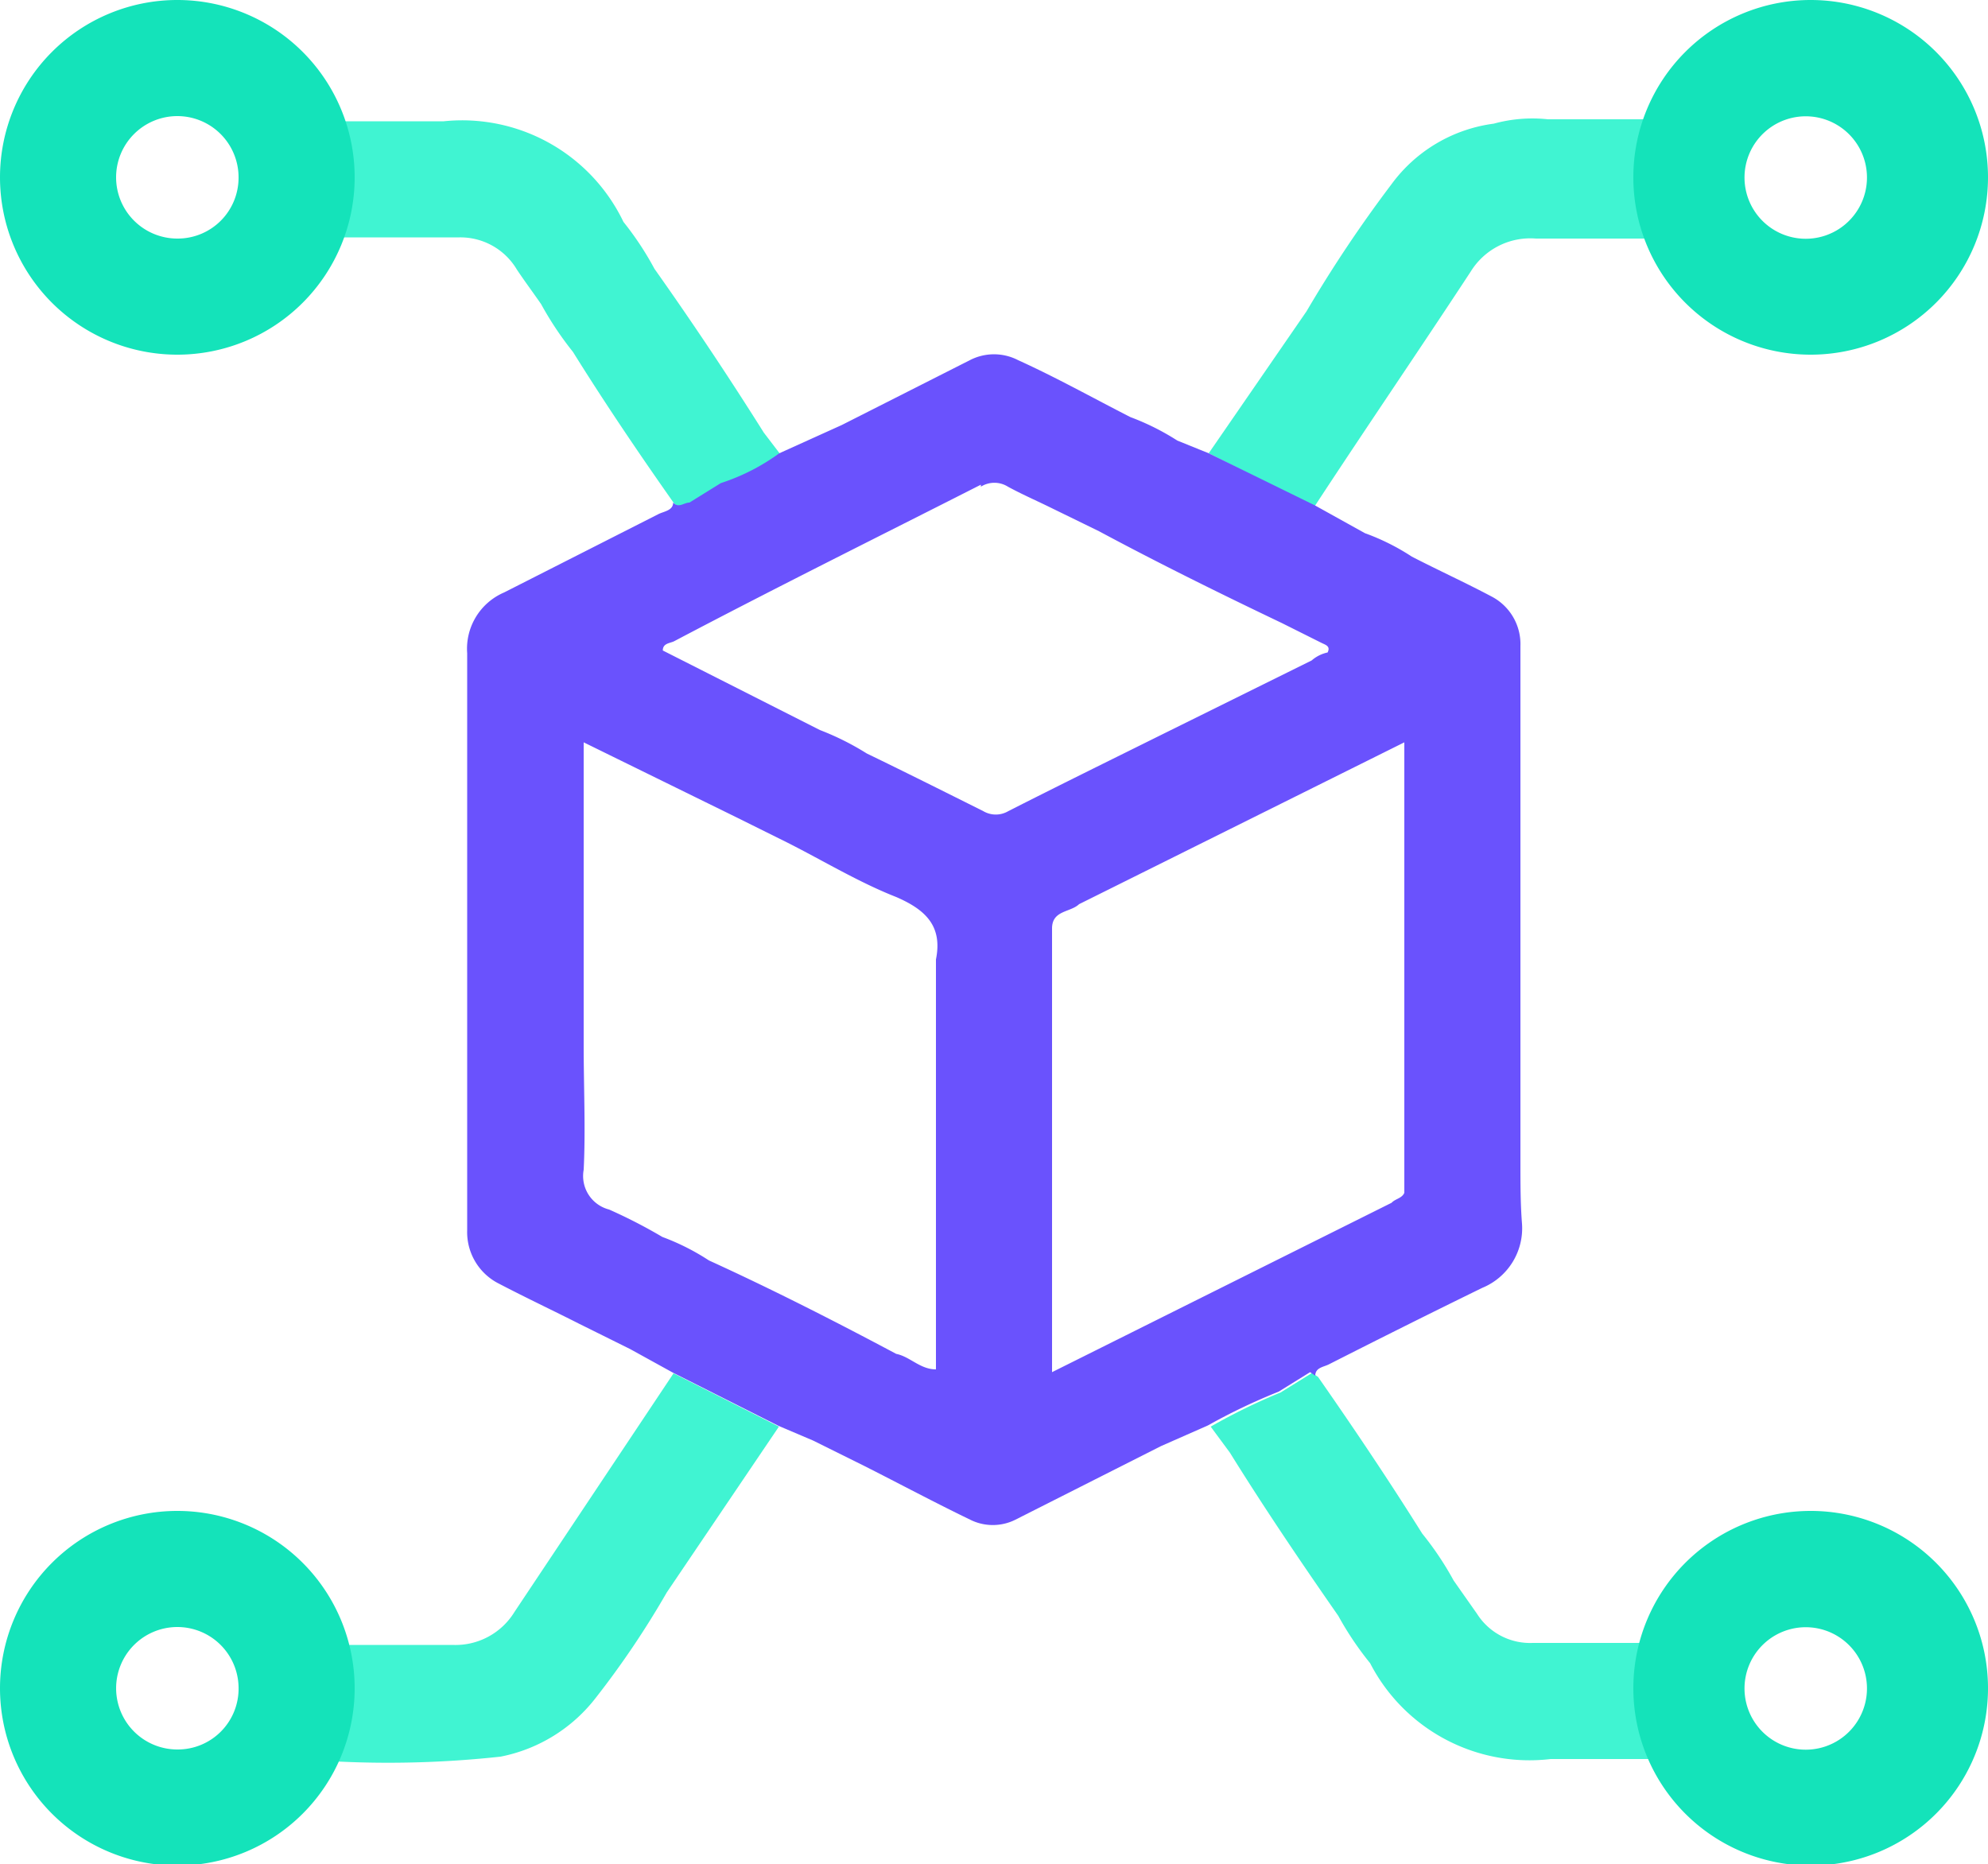
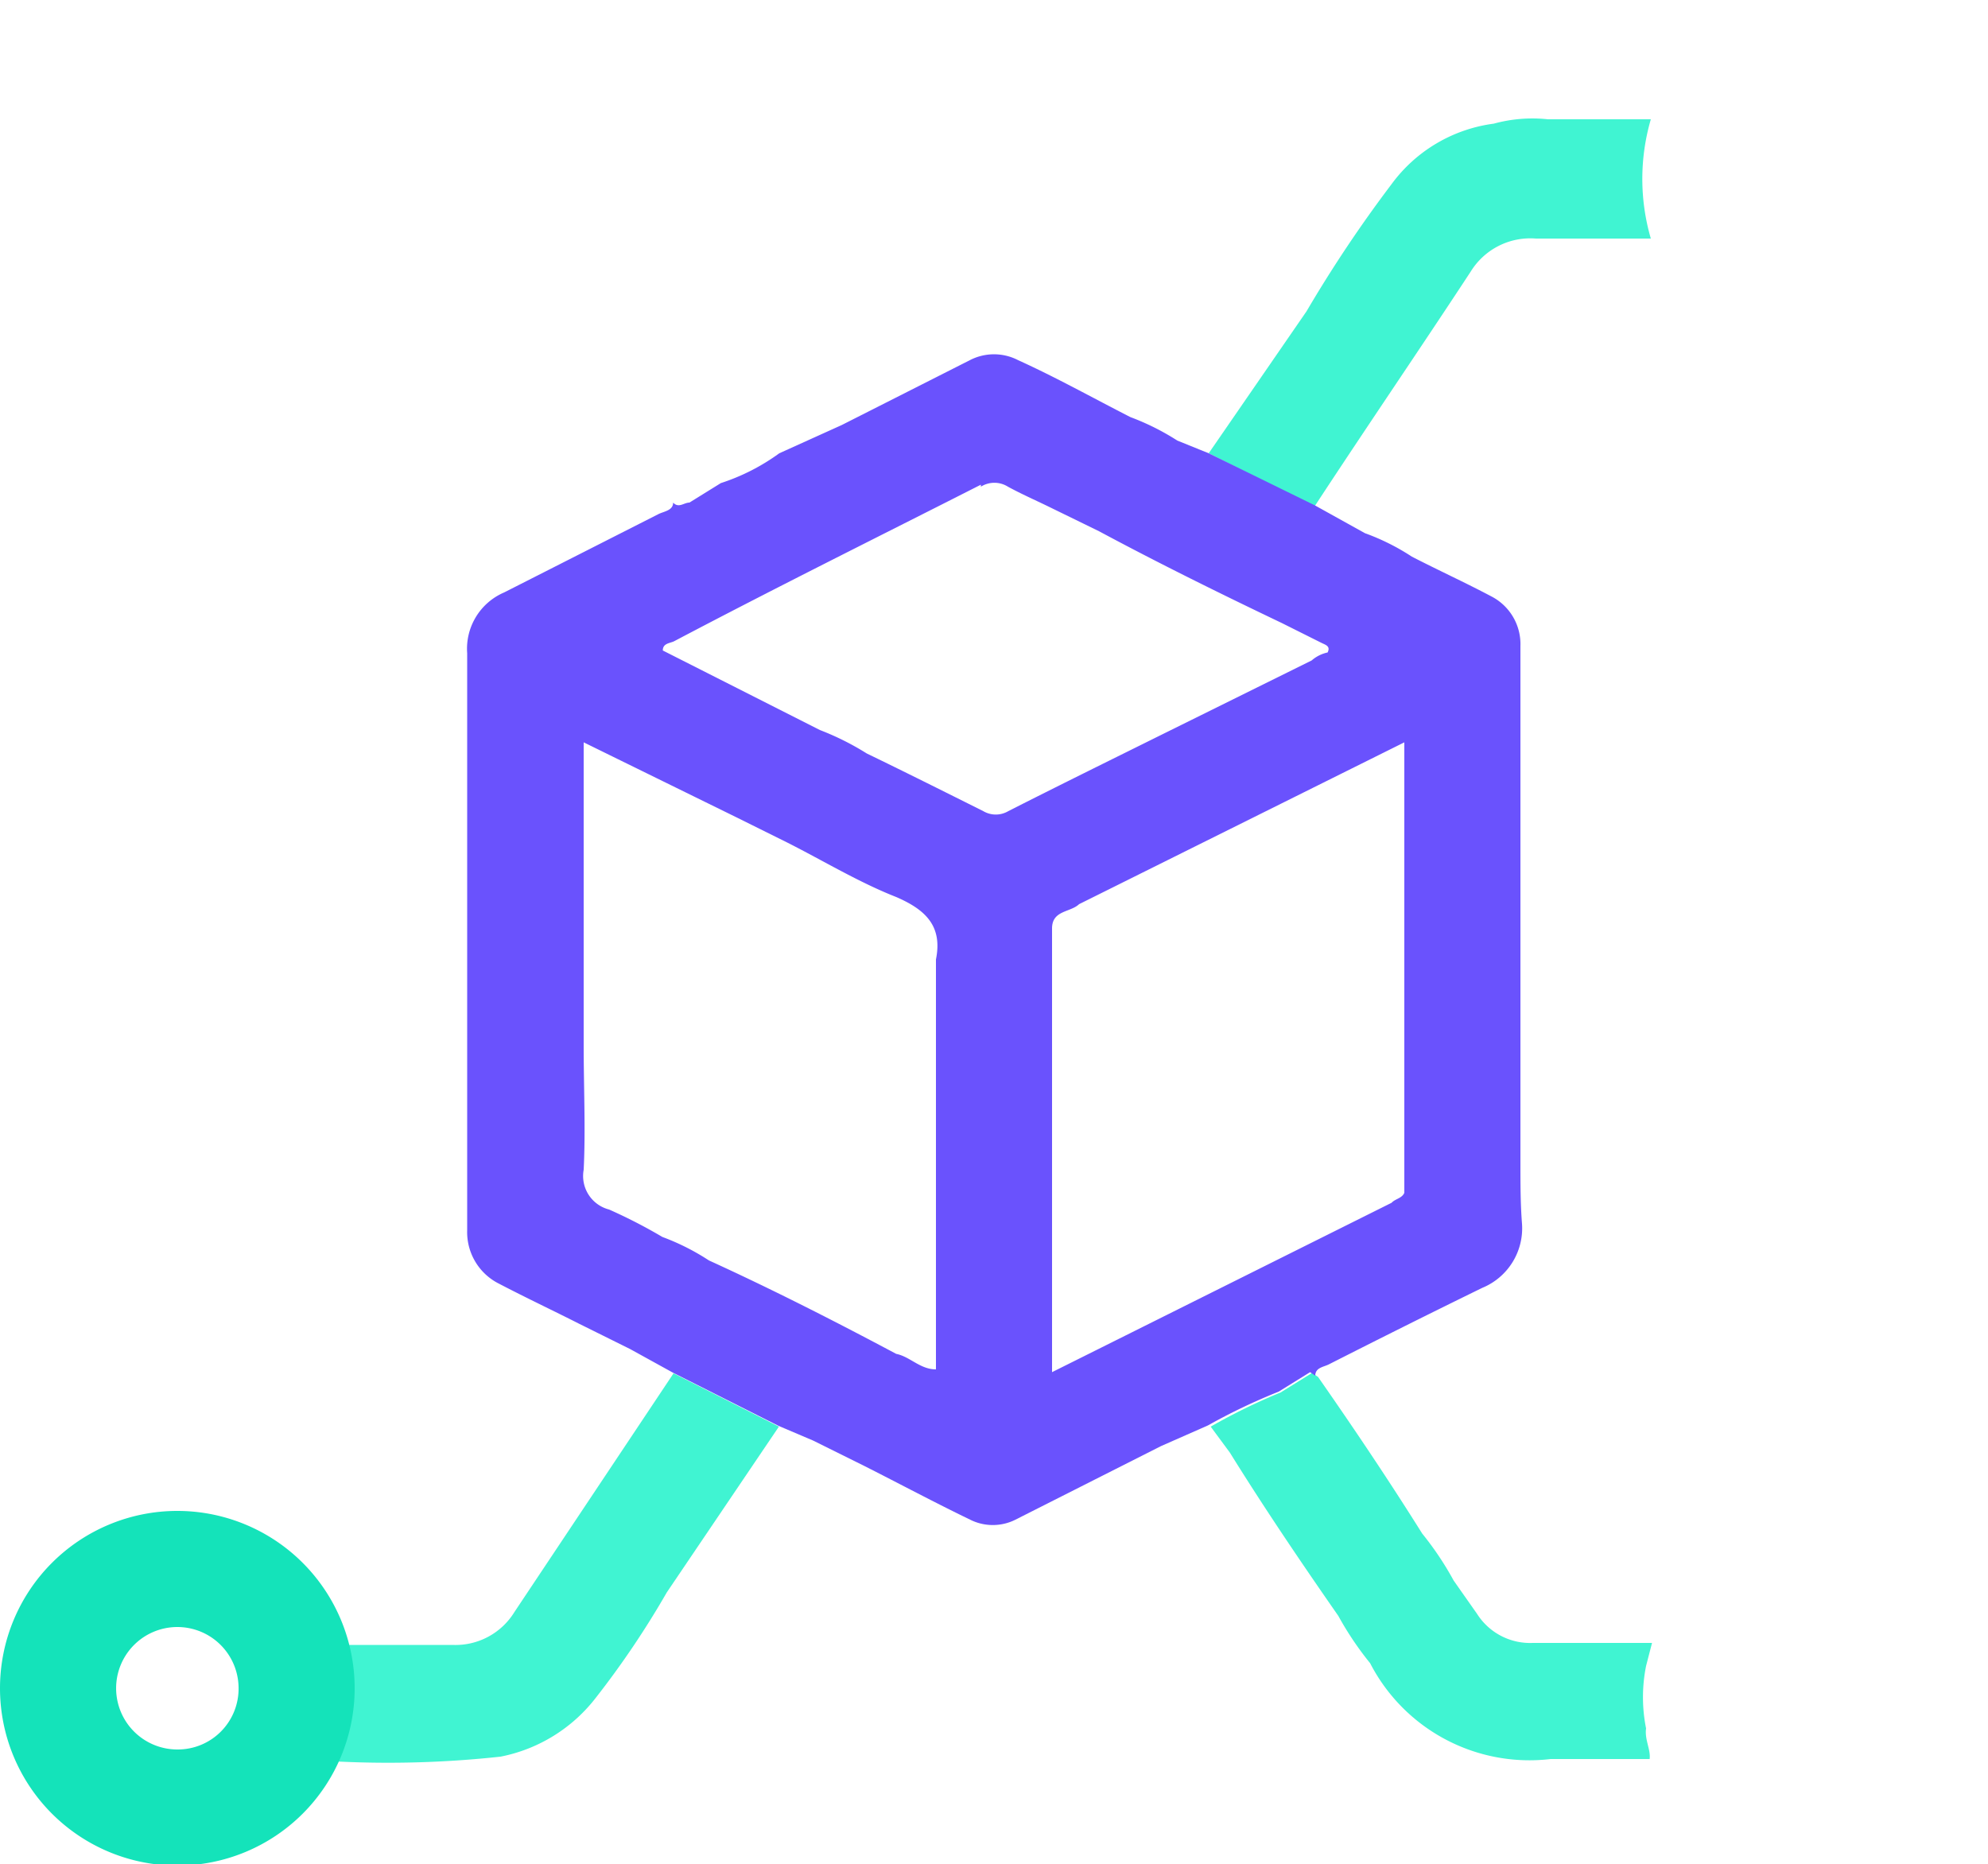
<svg xmlns="http://www.w3.org/2000/svg" viewBox="0 0 50 46.88">
  <defs>
    <style>.cls-1{fill:#40f4d2;}.cls-2{fill:#6a52fd;}.cls-3{fill:#14e3ba;}</style>
  </defs>
  <title>Get Payment Notification</title>
  <g id="Layer_2" data-name="Layer 2">
    <g id="Layer_1-2" data-name="Layer 1">
      <path class="cls-1" d="M16.94,34.54q-2,3-4,6a1.74,1.74,0,0,1-1.56.83c-1,0-2,0-3,0,0,0,0,.06,0,.09a3.77,3.77,0,0,1,.14,2.46c0,.12-.06.25-.08.38a26.17,26.17,0,0,0,4.15-.12A4,4,0,0,0,15,42.68a22.39,22.39,0,0,0,1.77-2.63l2.82-4.17Z" />
      <path class="cls-1" d="M41.4,43.47a4,4,0,0,1,0-1.57,3.5,3.5,0,0,0-.49.37,3.5,3.5,0,0,1,.49-.37l.15-.58h-3a1.58,1.58,0,0,1-1.4-.73l-.59-.84a7.83,7.83,0,0,0-.79-1.18c-.84-1.34-1.72-2.65-2.62-3.94L33,34.53l-.79.49h0a15.06,15.06,0,0,0-1.76.86l.48.65c.87,1.4,1.79,2.76,2.73,4.11a8,8,0,0,0,.8,1.19A4.51,4.51,0,0,0,39,44.24h2.49C41.52,44,41.36,43.75,41.4,43.47Z" />
      <path class="cls-1" d="M41.52,3c-.86,0-1.73,0-2.59,0a3.66,3.66,0,0,0-1.36.11A3.8,3.8,0,0,0,35,4.63a33,33,0,0,0-2.14,3.2L30.4,11.4l2.66,1.34c1.31-2,2.63-3.93,3.93-5.91A1.76,1.76,0,0,1,38.63,6c1,0,1.93,0,2.89,0A5.36,5.36,0,0,1,41.52,3Z" />
-       <path class="cls-1" d="M19.21,10.88q-1.32-2.1-2.75-4.12a7.77,7.77,0,0,0-.78-1.18,4.5,4.5,0,0,0-4.52-2.53H8.47c.06.22.11.45.16.67l0,.2c.23.56,0,1.11,0,1.67a.07.07,0,0,0,0,.06l-.07.13a1.62,1.62,0,0,0,0,.19c1,0,2,0,3,0A1.65,1.65,0,0,1,13,6.78c.2.3.41.58.61.87a8.35,8.35,0,0,0,.8,1.2c.81,1.3,1.67,2.57,2.55,3.82.14.12.27,0,.41,0l.79-.49a5.24,5.24,0,0,0,1.47-.75Z" />
      <path class="cls-2" d="M38.24,29.24V20.4h0V18.54c0-.77,0-1.53,0-2.29A1.35,1.35,0,0,0,37.51,15c-.66-.35-1.34-.66-2-1a5.66,5.66,0,0,0-1.18-.59l-1.26-.7L30.4,11.4l-.79-.32a6.2,6.2,0,0,0-1.18-.59c-.94-.48-1.87-1-2.82-1.43a1.32,1.32,0,0,0-1.22,0l-3.22,1.63-1.57.71a5.24,5.24,0,0,1-1.47.75l-.79.49h0c-.14,0-.27.15-.41,0,0,.2-.23.22-.37.29L12.68,14.9a1.54,1.54,0,0,0-.93,1.53c0,.6,0,1.21,0,1.81v10.7c0,.67,0,1.35,0,2a1.45,1.45,0,0,0,.81,1.35c.67.35,1.35.67,2,1l1.29.64,1.07.59,2.66,1.34.87.37h0l1.29.64c.89.45,1.77.92,2.66,1.35a1.27,1.27,0,0,0,1.14,0l3.66-1.85,1.18-.52A15.06,15.06,0,0,1,32.16,35l.79-.49.13.09c0-.21.22-.22.35-.29,1.28-.65,2.56-1.29,3.85-1.92a1.62,1.62,0,0,0,1-1.61C38.24,30.28,38.24,29.76,38.24,29.24Zm-13.57-17a.64.64,0,0,1,.68,0c.33.18.67.33,1,.49l1.29.63c1.51.81,3.05,1.57,4.6,2.31l1,.5c.1.05.23.08.15.24a.89.89,0,0,0-.4.2l-3.84,1.9c-1.27.63-2.53,1.25-3.79,1.89a.62.62,0,0,1-.63,0c-1-.5-2-1-2.93-1.45a6.84,6.84,0,0,0-1.18-.59l-3.95-2c0-.18.17-.18.28-.23C19.49,14.79,22.09,13.5,24.67,12.19ZM17.83,31.7a5.84,5.84,0,0,0-1.17-.59,13.08,13.08,0,0,0-1.34-.69.87.87,0,0,1-.64-1c.05-1,0-2.08,0-3.12V18.67l3.83,1.88,1.29.64c.91.46,1.8,1,2.74,1.37.74.32,1.17.73,1,1.57V34.44c-.4,0-.65-.32-1-.39C21,33.23,19.43,32.43,17.83,31.7Zm8.63,2.81V23.35c0-.46.46-.4.68-.61l8.18-4.07V30c-.06.14-.23.15-.32.25Z" />
-       <path class="cls-3" d="M4.46,0A4.46,4.46,0,1,0,8.92,4.46,4.46,4.46,0,0,0,4.46,0Zm0,6A1.54,1.54,0,1,1,6,4.46,1.53,1.53,0,0,1,4.46,6Z" />
      <path class="cls-3" d="M4.46,38a4.46,4.46,0,1,0,4.46,4.46A4.46,4.46,0,0,0,4.46,38Zm0,6A1.54,1.54,0,1,1,6,42.42,1.53,1.53,0,0,1,4.46,44Z" />
-       <path class="cls-3" d="M45.54,0A4.46,4.46,0,1,0,50,4.46,4.46,4.46,0,0,0,45.54,0Zm0,6a1.54,1.54,0,1,1,0-3.07,1.54,1.54,0,0,1,0,3.07Z" />
-       <path class="cls-3" d="M45.54,38A4.46,4.46,0,1,0,50,42.42,4.46,4.46,0,0,0,45.54,38Zm0,6a1.54,1.54,0,1,1,0-3.07,1.54,1.54,0,0,1,0,3.07Z" />
    </g>
  </g>
</svg>